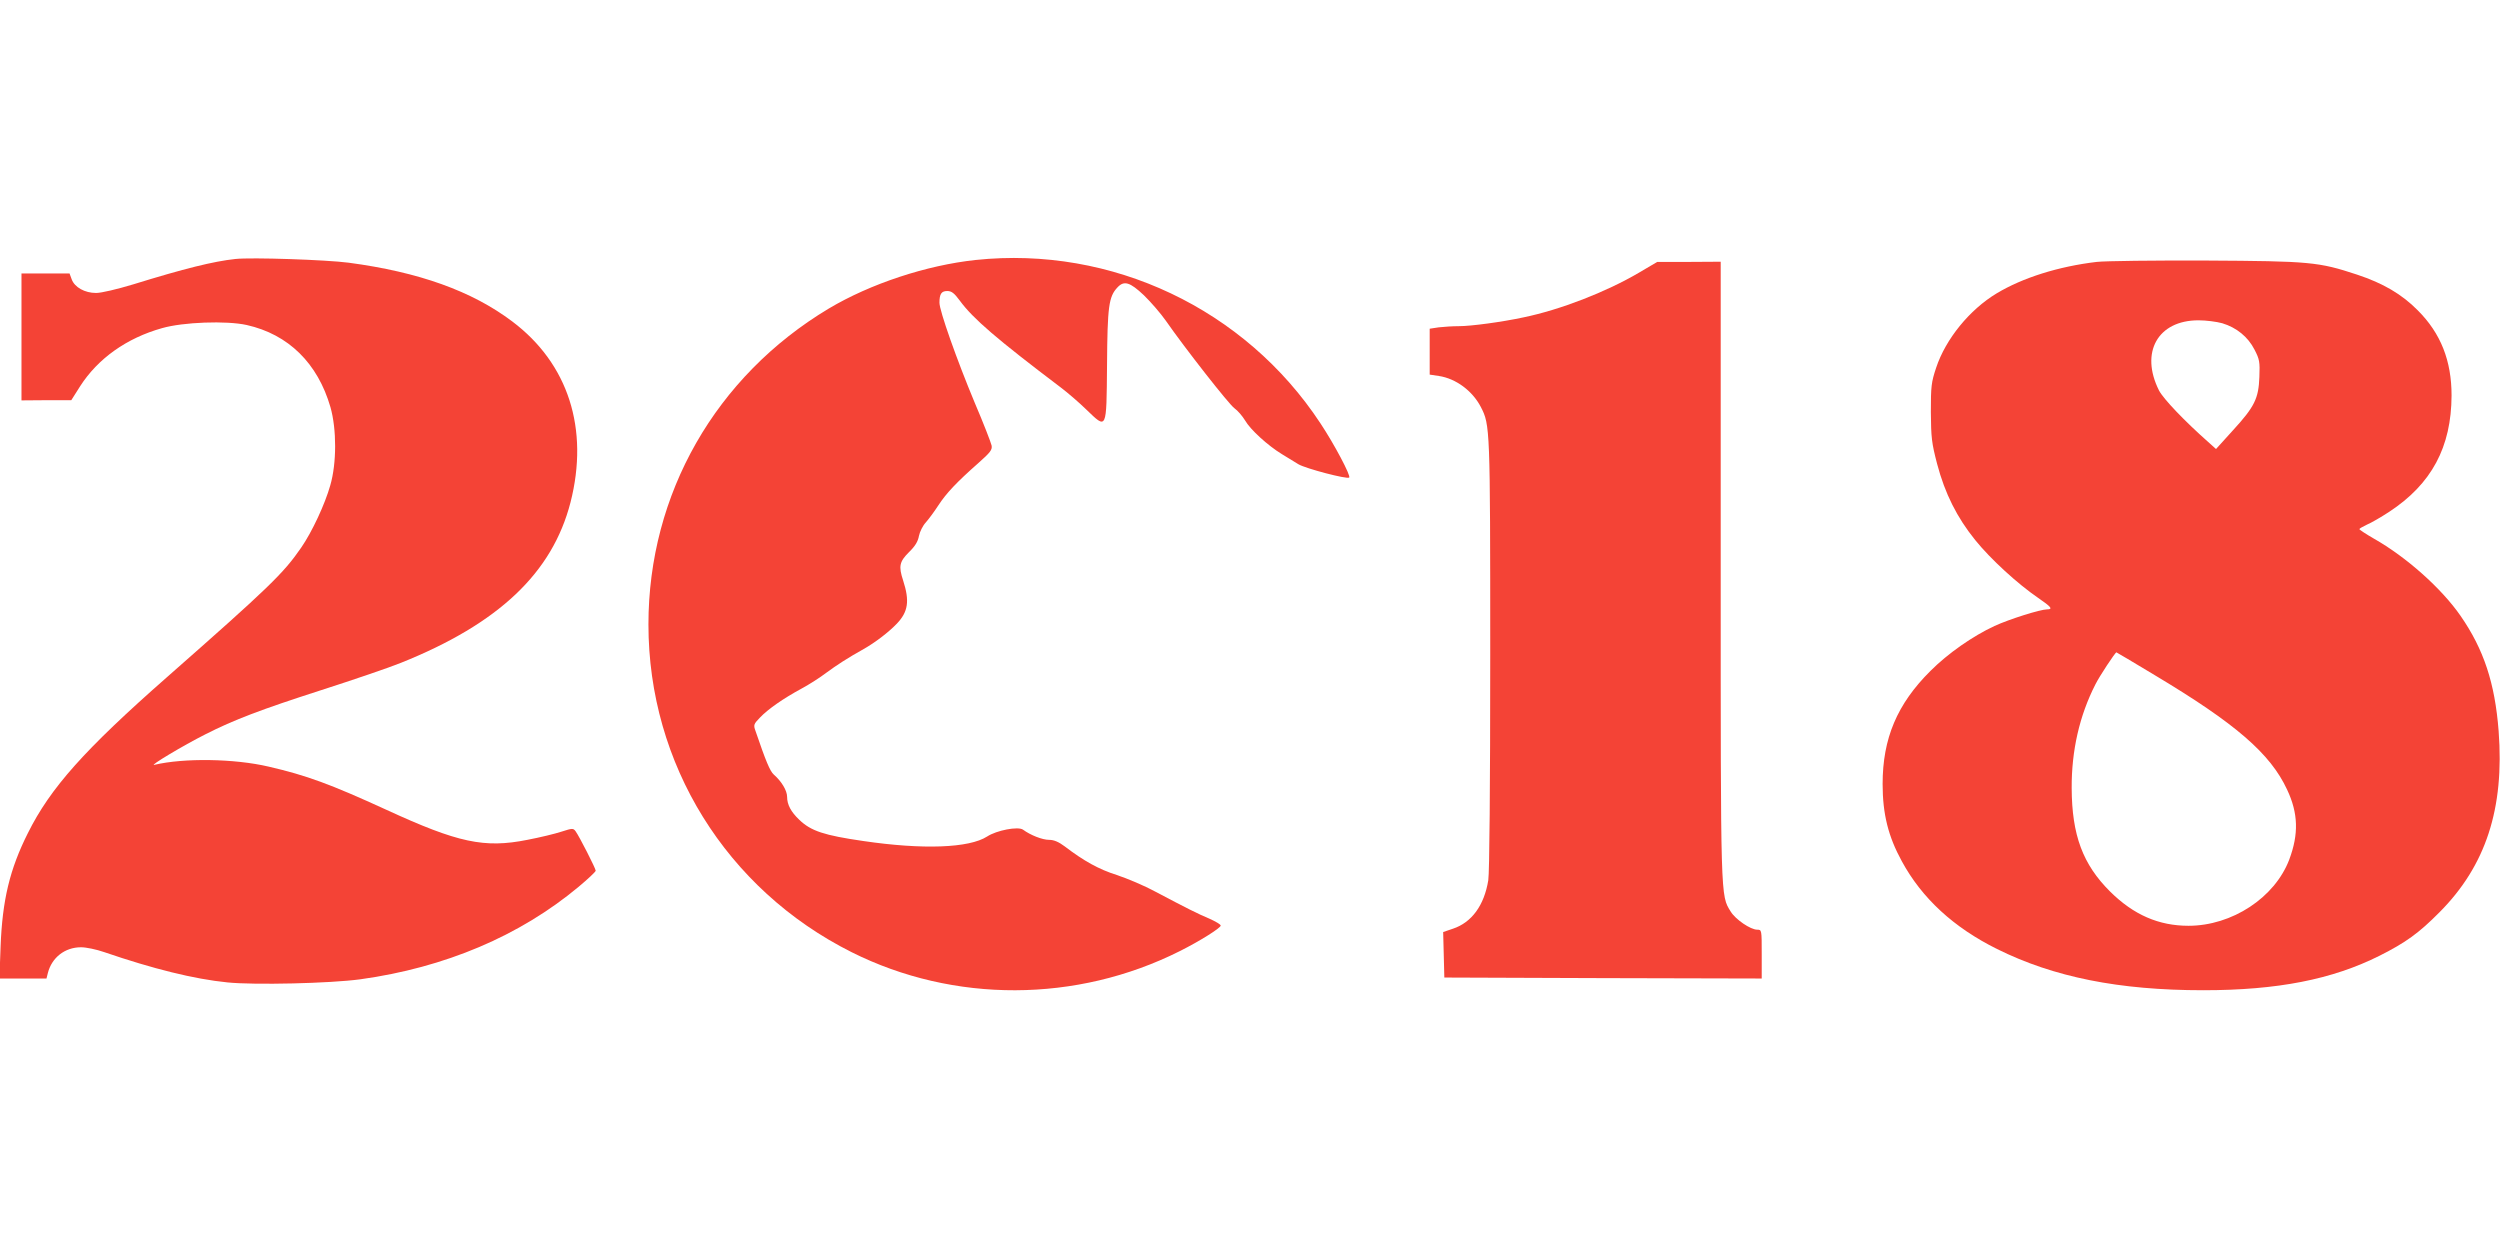
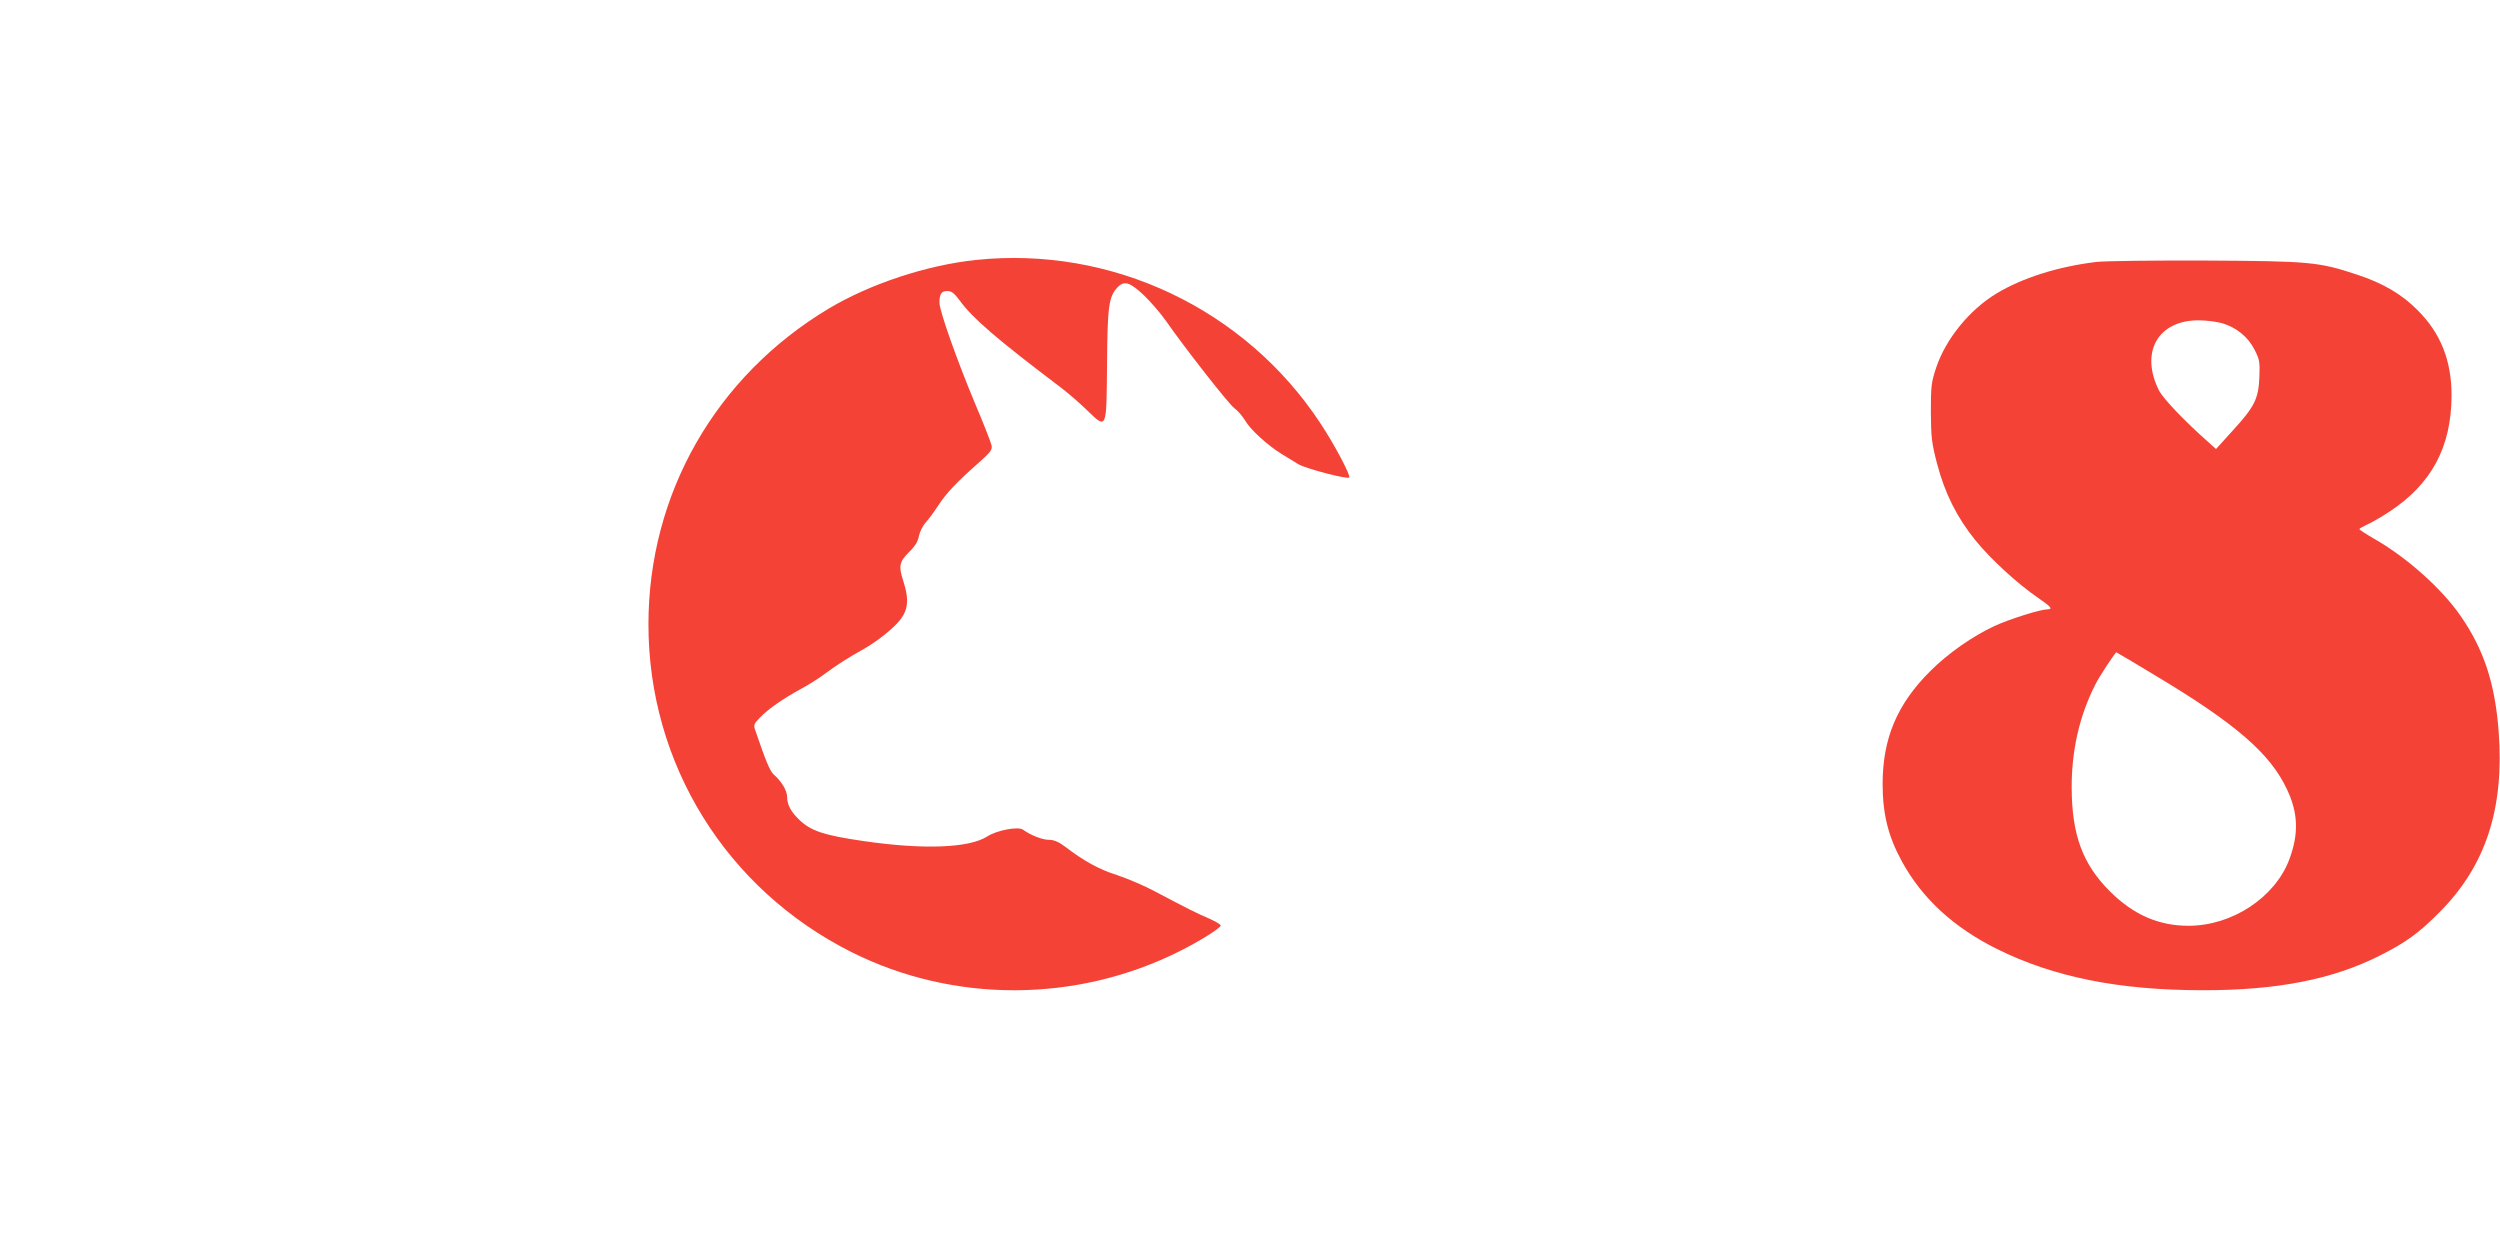
<svg xmlns="http://www.w3.org/2000/svg" version="1.0" width="1280pt" height="640pt" viewBox="0 0 1280 640" preserveAspectRatio="xMidYMid meet">
  <g transform="translate(0,640) scale(0.1,-0.1)" fill="#f44336" stroke="none">
-     <path d="M1205 5074 c-112 -12 -261 -49 -523 -130 -83 -25 -163 -44 -190 -44 -58 0 -110 29 -125 70 l-11 30 -123 0 -123 0 0 -325 0 -325 128 1 127 0 45 71 c91 142 238 247 420 298 108 31 329 39 433 16 214 -48 364 -196 429 -421 32 -113 32 -287 -1 -400 -27 -96 -93 -238 -149 -319 -91 -132 -163 -202 -687 -663 -422 -371 -597 -567 -712 -798 -93 -185 -131 -343 -140 -582 l-6 -163 120 0 121 0 7 28 c20 79 87 132 170 132 26 0 79 -11 119 -25 248 -85 460 -138 631 -155 137 -14 526 -5 680 16 433 60 816 222 1118 474 48 40 87 77 87 82 0 11 -84 176 -103 202 -12 16 -16 16 -72 -2 -33 -11 -112 -30 -175 -42 -220 -44 -355 -15 -722 154 -286 131 -408 176 -603 221 -175 41 -433 45 -585 9 -29 -7 148 99 261 156 147 75 288 128 589 225 168 54 353 117 412 141 502 201 776 461 869 822 96 376 -11 710 -298 926 -207 156 -478 253 -838 301 -115 15 -497 28 -580 19z" />
    <path d="M4996 5069 c-253 -27 -540 -122 -753 -249 -579 -347 -923 -949 -923 -1617 0 -714 398 -1356 1040 -1678 523 -262 1152 -260 1680 5 104 52 210 119 210 131 0 6 -26 21 -57 35 -62 26 -119 55 -278 139 -55 30 -143 67 -197 85 -92 29 -169 72 -266 146 -32 24 -56 34 -81 34 -34 0 -95 24 -133 52 -25 18 -135 -3 -184 -35 -92 -59 -328 -68 -634 -23 -200 29 -268 51 -328 109 -42 40 -62 77 -62 117 0 32 -28 79 -68 114 -20 18 -41 69 -94 224 -11 30 -9 35 23 68 41 43 118 97 214 149 39 21 95 57 125 80 53 39 108 75 192 122 57 32 128 86 170 130 58 61 66 116 32 221 -24 73 -19 96 30 145 32 31 46 55 51 83 4 21 20 53 35 69 15 17 44 56 64 87 41 63 94 119 205 217 62 55 72 68 68 90 -3 14 -41 113 -86 218 -93 223 -181 472 -181 513 0 45 10 60 40 60 22 0 36 -11 64 -49 68 -93 191 -198 516 -444 36 -27 95 -78 132 -114 106 -102 103 -109 106 227 2 302 9 351 53 398 34 37 64 28 136 -40 36 -35 86 -93 112 -130 98 -141 323 -428 351 -448 17 -12 41 -40 55 -63 27 -47 116 -128 188 -172 27 -17 65 -40 85 -52 37 -22 250 -78 260 -68 9 9 -76 170 -147 277 -386 587 -1069 910 -1765 837z" />
    <path d="M10735 5059 c-195 -23 -379 -81 -512 -161 -138 -83 -261 -233 -310 -381 -25 -75 -27 -95 -27 -227 1 -130 4 -158 32 -265 40 -152 102 -275 195 -390 79 -98 218 -225 322 -296 67 -46 78 -59 46 -59 -34 0 -193 -50 -269 -85 -112 -52 -238 -140 -328 -230 -171 -170 -245 -346 -245 -579 0 -154 29 -269 98 -395 103 -190 266 -340 488 -450 290 -144 624 -211 1055 -211 380 0 661 55 904 177 133 67 200 115 306 222 238 239 333 532 303 928 -19 246 -76 418 -195 590 -97 140 -277 301 -445 396 -40 23 -73 45 -73 48 0 3 18 13 39 23 22 9 73 39 113 65 218 143 319 332 320 596 0 178 -55 318 -173 436 -82 83 -178 139 -311 183 -197 65 -239 69 -773 72 -264 1 -516 -2 -560 -7z m643 -314 c73 -22 132 -70 165 -135 26 -50 28 -63 25 -140 -4 -110 -24 -152 -136 -274 l-86 -95 -40 36 c-120 106 -230 221 -252 264 -98 195 -6 359 202 359 39 0 93 -7 122 -15z m-347 -1801 c416 -249 593 -402 679 -587 57 -121 60 -227 11 -358 -74 -195 -293 -339 -516 -339 -152 0 -281 56 -401 175 -140 139 -196 289 -197 530 -1 192 40 371 121 530 20 41 102 165 108 165 1 0 89 -52 195 -116z" />
-     <path d="M8390 5003 c-167 -98 -401 -189 -590 -228 -112 -24 -268 -45 -331 -45 -31 0 -77 -3 -103 -6 l-46 -7 0 -117 0 -118 47 -7 c87 -13 172 -76 215 -159 47 -92 48 -100 48 -1266 0 -687 -4 -1118 -10 -1157 -21 -129 -85 -216 -181 -248 l-50 -17 3 -116 3 -117 813 -3 812 -2 0 125 c0 124 0 125 -23 125 -34 0 -111 52 -136 93 -52 84 -51 51 -51 1750 l0 1577 -162 -1 -163 0 -95 -56z" />
  </g>
</svg>